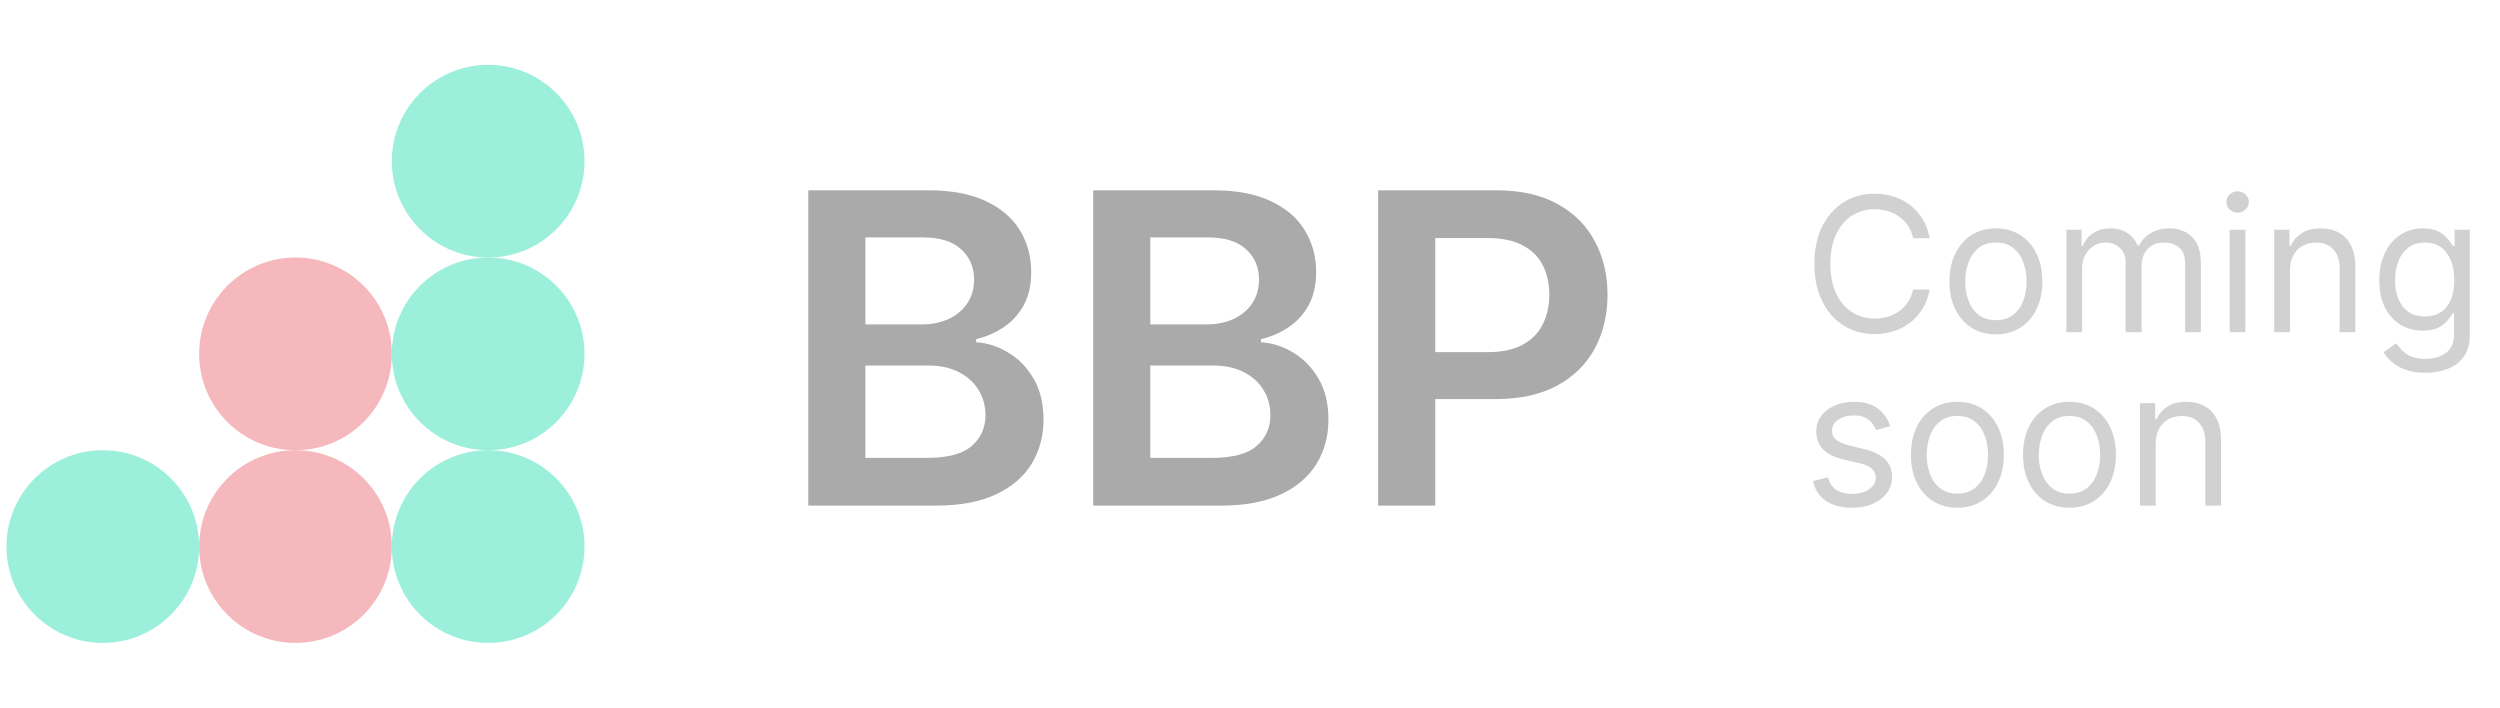
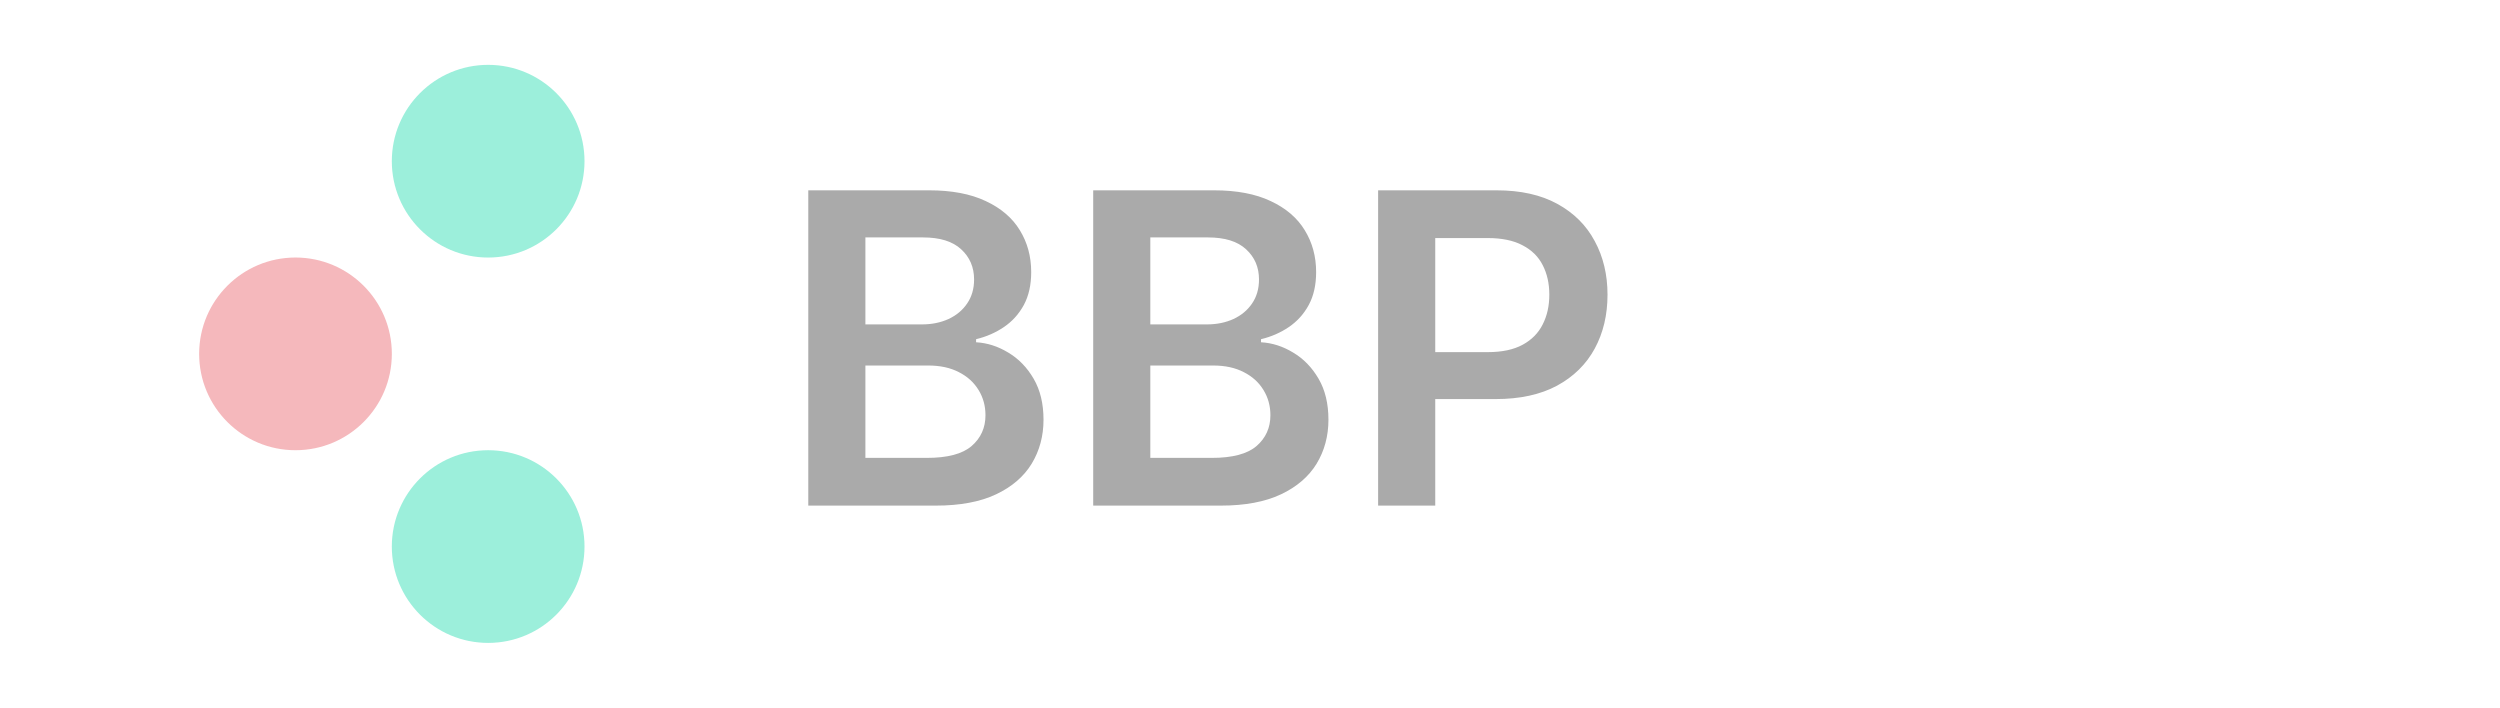
<svg xmlns="http://www.w3.org/2000/svg" width="173" height="49" viewBox="0 0 173 49" fill="none">
  <g opacity="0.4">
    <circle cx="33.781" cy="11.155" r="6.667" fill="#07D6A5" />
    <circle cx="20.448" cy="24.488" r="6.667" fill="#E54D57" />
-     <circle cx="33.781" cy="24.488" r="6.667" fill="#07D6A5" />
-     <circle cx="7.114" cy="37.822" r="6.667" fill="#07D6A5" />
-     <circle cx="20.448" cy="37.822" r="6.667" fill="#E54D57" />
    <circle cx="33.781" cy="37.822" r="6.667" fill="#07D6A5" />
    <path d="M55.933 34.988V13.17H64.285C65.862 13.17 67.172 13.419 68.216 13.916C69.267 14.406 70.052 15.077 70.571 15.929C71.096 16.782 71.359 17.747 71.359 18.827C71.359 19.715 71.189 20.475 70.848 21.107C70.507 21.732 70.049 22.24 69.473 22.63C68.898 23.021 68.255 23.302 67.545 23.472V23.685C68.319 23.728 69.061 23.966 69.772 24.399C70.489 24.825 71.075 25.429 71.529 26.21C71.984 26.991 72.211 27.936 72.211 29.044C72.211 30.173 71.938 31.189 71.391 32.091C70.844 32.985 70.02 33.692 68.919 34.211C67.819 34.729 66.434 34.988 64.764 34.988H55.933ZM59.885 31.686H64.136C65.571 31.686 66.604 31.412 67.236 30.865C67.875 30.311 68.195 29.601 68.195 28.735C68.195 28.088 68.035 27.506 67.716 26.988C67.396 26.462 66.941 26.05 66.352 25.752C65.762 25.446 65.059 25.294 64.243 25.294H59.885V31.686ZM59.885 22.449H63.795C64.477 22.449 65.091 22.325 65.638 22.076C66.185 21.821 66.615 21.462 66.927 21C67.247 20.532 67.407 19.978 67.407 19.338C67.407 18.493 67.108 17.797 66.512 17.25C65.922 16.703 65.045 16.43 63.88 16.43H59.885V22.449ZM75.65 34.988V13.17H84.002C85.579 13.17 86.889 13.419 87.933 13.916C88.984 14.406 89.769 15.077 90.287 15.929C90.813 16.782 91.076 17.747 91.076 18.827C91.076 19.715 90.905 20.475 90.564 21.107C90.224 21.732 89.765 22.24 89.19 22.63C88.615 23.021 87.972 23.302 87.262 23.472V23.685C88.036 23.728 88.778 23.966 89.488 24.399C90.206 24.825 90.792 25.429 91.246 26.21C91.701 26.991 91.928 27.936 91.928 29.044C91.928 30.173 91.655 31.189 91.108 32.091C90.561 32.985 89.737 33.692 88.636 34.211C87.535 34.729 86.15 34.988 84.481 34.988H75.65ZM79.602 31.686H83.853C85.287 31.686 86.321 31.412 86.953 30.865C87.592 30.311 87.912 29.601 87.912 28.735C87.912 28.088 87.752 27.506 87.432 26.988C87.113 26.462 86.658 26.05 86.069 25.752C85.479 25.446 84.776 25.294 83.959 25.294H79.602V31.686ZM79.602 22.449H83.512C84.194 22.449 84.808 22.325 85.355 22.076C85.902 21.821 86.332 21.462 86.644 21C86.964 20.532 87.123 19.978 87.123 19.338C87.123 18.493 86.825 17.797 86.228 17.25C85.639 16.703 84.762 16.43 83.597 16.43H79.602V22.449ZM95.366 34.988V13.17H103.548C105.224 13.17 106.631 13.483 107.767 14.108C108.91 14.733 109.773 15.592 110.356 16.686C110.945 17.772 111.24 19.008 111.24 20.393C111.24 21.792 110.945 23.035 110.356 24.122C109.766 25.209 108.896 26.064 107.746 26.689C106.595 27.307 105.178 27.616 103.495 27.616H98.072V24.367H102.962C103.942 24.367 104.745 24.196 105.37 23.855C105.995 23.515 106.457 23.046 106.755 22.449C107.06 21.853 107.213 21.167 107.213 20.393C107.213 19.619 107.06 18.937 106.755 18.348C106.457 17.758 105.991 17.3 105.359 16.973C104.734 16.64 103.928 16.473 102.941 16.473H99.319V34.988H95.366Z" fill="#2A2A2A" />
-     <path d="M133.534 16.488H132.389C132.321 16.159 132.203 15.87 132.033 15.62C131.867 15.371 131.664 15.162 131.424 14.992C131.187 14.82 130.924 14.691 130.635 14.605C130.345 14.519 130.044 14.476 129.73 14.476C129.157 14.476 128.639 14.62 128.174 14.909C127.712 15.199 127.345 15.625 127.071 16.188C126.8 16.751 126.664 17.442 126.664 18.261C126.664 19.08 126.8 19.771 127.071 20.334C127.345 20.897 127.712 21.323 128.174 21.613C128.639 21.902 129.157 22.047 129.73 22.047C130.044 22.047 130.345 22.003 130.635 21.917C130.924 21.831 131.187 21.703 131.424 21.534C131.664 21.362 131.867 21.151 132.033 20.902C132.203 20.649 132.321 20.36 132.389 20.034H133.534C133.447 20.517 133.291 20.949 133.063 21.331C132.835 21.713 132.552 22.037 132.213 22.305C131.875 22.57 131.495 22.771 131.073 22.91C130.655 23.048 130.207 23.117 129.73 23.117C128.923 23.117 128.206 22.921 127.578 22.527C126.951 22.133 126.457 21.573 126.097 20.846C125.736 20.12 125.556 19.258 125.556 18.261C125.556 17.264 125.736 16.402 126.097 15.676C126.457 14.95 126.951 14.389 127.578 13.995C128.206 13.601 128.923 13.405 129.73 13.405C130.207 13.405 130.655 13.474 131.073 13.612C131.495 13.751 131.875 13.954 132.213 14.222C132.552 14.486 132.835 14.809 133.063 15.191C133.291 15.57 133.447 16.002 133.534 16.488ZM138.117 23.136C137.477 23.136 136.915 22.984 136.432 22.679C135.952 22.374 135.576 21.948 135.305 21.4C135.037 20.852 134.904 20.212 134.904 19.48C134.904 18.741 135.037 18.096 135.305 17.546C135.576 16.995 135.952 16.567 136.432 16.262C136.915 15.957 137.477 15.805 138.117 15.805C138.757 15.805 139.317 15.957 139.797 16.262C140.28 16.567 140.656 16.995 140.923 17.546C141.194 18.096 141.33 18.741 141.33 19.48C141.33 20.212 141.194 20.852 140.923 21.4C140.656 21.948 140.28 22.374 139.797 22.679C139.317 22.984 138.757 23.136 138.117 23.136ZM138.117 22.157C138.603 22.157 139.003 22.033 139.317 21.783C139.631 21.534 139.863 21.206 140.014 20.8C140.165 20.394 140.24 19.954 140.24 19.48C140.24 19.006 140.165 18.564 140.014 18.155C139.863 17.745 139.631 17.415 139.317 17.162C139.003 16.91 138.603 16.784 138.117 16.784C137.63 16.784 137.23 16.91 136.916 17.162C136.602 17.415 136.37 17.745 136.219 18.155C136.068 18.564 135.993 19.006 135.993 19.48C135.993 19.954 136.068 20.394 136.219 20.8C136.37 21.206 136.602 21.534 136.916 21.783C137.23 22.033 137.63 22.157 138.117 22.157ZM142.993 22.988V15.897H144.045V17.005H144.138C144.285 16.627 144.524 16.333 144.853 16.124C145.183 15.911 145.578 15.805 146.04 15.805C146.508 15.805 146.897 15.911 147.208 16.124C147.522 16.333 147.766 16.627 147.942 17.005H148.016C148.197 16.639 148.47 16.348 148.833 16.133C149.196 15.914 149.631 15.805 150.139 15.805C150.773 15.805 151.292 16.004 151.695 16.401C152.098 16.794 152.3 17.409 152.3 18.242V22.988H151.21V18.242C151.21 17.719 151.067 17.345 150.781 17.121C150.495 16.896 150.158 16.784 149.77 16.784C149.271 16.784 148.885 16.934 148.611 17.236C148.337 17.535 148.2 17.913 148.2 18.372V22.988H147.092V18.132C147.092 17.729 146.961 17.404 146.7 17.158C146.438 16.908 146.101 16.784 145.689 16.784C145.406 16.784 145.141 16.859 144.895 17.01C144.652 17.161 144.455 17.37 144.304 17.638C144.156 17.902 144.082 18.209 144.082 18.556V22.988H142.993ZM154.292 22.988V15.897H155.381V22.988H154.292ZM154.846 14.716C154.633 14.716 154.45 14.643 154.296 14.499C154.145 14.354 154.07 14.18 154.07 13.977C154.07 13.774 154.145 13.6 154.296 13.455C154.45 13.311 154.633 13.238 154.846 13.238C155.058 13.238 155.24 13.311 155.39 13.455C155.544 13.6 155.621 13.774 155.621 13.977C155.621 14.18 155.544 14.354 155.39 14.499C155.24 14.643 155.058 14.716 154.846 14.716ZM158.466 18.723V22.988H157.377V15.897H158.429V17.005H158.522C158.688 16.645 158.94 16.356 159.279 16.137C159.617 15.916 160.054 15.805 160.59 15.805C161.07 15.805 161.49 15.903 161.85 16.101C162.21 16.294 162.49 16.59 162.69 16.987C162.89 17.381 162.99 17.879 162.99 18.483V22.988H161.901V18.556C161.901 17.999 161.756 17.566 161.467 17.255C161.178 16.941 160.78 16.784 160.276 16.784C159.928 16.784 159.617 16.859 159.343 17.01C159.072 17.161 158.859 17.381 158.702 17.67C158.545 17.959 158.466 18.31 158.466 18.723ZM167.843 25.795C167.317 25.795 166.865 25.727 166.486 25.592C166.108 25.46 165.792 25.284 165.54 25.066C165.29 24.85 165.092 24.619 164.944 24.373L165.812 23.764C165.911 23.893 166.035 24.041 166.186 24.207C166.337 24.376 166.543 24.523 166.805 24.646C167.069 24.772 167.416 24.835 167.843 24.835C168.416 24.835 168.888 24.696 169.261 24.419C169.633 24.142 169.819 23.709 169.819 23.117V21.677H169.727C169.647 21.806 169.533 21.966 169.385 22.157C169.241 22.345 169.031 22.513 168.757 22.66C168.487 22.805 168.12 22.878 167.659 22.878C167.086 22.878 166.572 22.742 166.117 22.471C165.664 22.2 165.306 21.806 165.041 21.289C164.78 20.772 164.649 20.145 164.649 19.406C164.649 18.68 164.776 18.047 165.032 17.509C165.287 16.967 165.643 16.548 166.098 16.253C166.554 15.954 167.08 15.805 167.677 15.805C168.139 15.805 168.505 15.882 168.776 16.036C169.05 16.187 169.259 16.359 169.404 16.553C169.551 16.744 169.665 16.901 169.745 17.024H169.856V15.897H170.909V23.191C170.909 23.801 170.77 24.296 170.493 24.678C170.219 25.063 169.85 25.344 169.385 25.523C168.924 25.704 168.41 25.795 167.843 25.795ZM167.806 21.899C168.243 21.899 168.613 21.799 168.914 21.599C169.216 21.399 169.445 21.111 169.602 20.735C169.759 20.36 169.838 19.911 169.838 19.387C169.838 18.877 169.761 18.426 169.607 18.035C169.453 17.644 169.225 17.338 168.924 17.116C168.622 16.895 168.25 16.784 167.806 16.784C167.345 16.784 166.96 16.901 166.652 17.135C166.348 17.369 166.118 17.682 165.964 18.076C165.814 18.47 165.738 18.907 165.738 19.387C165.738 19.88 165.815 20.315 165.969 20.694C166.126 21.069 166.357 21.365 166.662 21.58C166.969 21.793 167.351 21.899 167.806 21.899ZM130.801 29.485L129.822 29.762C129.76 29.599 129.67 29.441 129.55 29.287C129.433 29.13 129.273 29.001 129.07 28.899C128.866 28.798 128.606 28.747 128.289 28.747C127.855 28.747 127.494 28.847 127.204 29.047C126.918 29.244 126.775 29.495 126.775 29.799C126.775 30.07 126.874 30.284 127.071 30.441C127.268 30.598 127.575 30.729 127.994 30.834L129.046 31.092C129.68 31.246 130.153 31.481 130.464 31.798C130.775 32.112 130.93 32.517 130.93 33.012C130.93 33.419 130.813 33.782 130.579 34.102C130.348 34.422 130.025 34.674 129.61 34.859C129.194 35.044 128.711 35.136 128.16 35.136C127.437 35.136 126.838 34.979 126.364 34.665C125.89 34.351 125.59 33.893 125.464 33.289L126.498 33.031C126.597 33.413 126.783 33.699 127.057 33.89C127.334 34.08 127.695 34.176 128.142 34.176C128.649 34.176 129.053 34.068 129.351 33.853C129.653 33.634 129.804 33.373 129.804 33.068C129.804 32.822 129.717 32.615 129.545 32.449C129.373 32.28 129.108 32.154 128.751 32.071L127.569 31.794C126.92 31.64 126.443 31.401 126.138 31.078C125.836 30.752 125.686 30.344 125.686 29.855C125.686 29.455 125.798 29.101 126.023 28.793C126.25 28.485 126.56 28.244 126.951 28.068C127.345 27.893 127.791 27.805 128.289 27.805C128.991 27.805 129.542 27.959 129.942 28.267C130.345 28.575 130.631 28.981 130.801 29.485ZM135.451 35.136C134.811 35.136 134.249 34.984 133.766 34.679C133.286 34.374 132.91 33.948 132.639 33.4C132.371 32.852 132.238 32.212 132.238 31.48C132.238 30.741 132.371 30.096 132.639 29.546C132.91 28.995 133.286 28.567 133.766 28.262C134.249 27.957 134.811 27.805 135.451 27.805C136.091 27.805 136.651 27.957 137.131 28.262C137.614 28.567 137.99 28.995 138.257 29.546C138.528 30.096 138.664 30.741 138.664 31.48C138.664 32.212 138.528 32.852 138.257 33.4C137.99 33.948 137.614 34.374 137.131 34.679C136.651 34.984 136.091 35.136 135.451 35.136ZM135.451 34.157C135.937 34.157 136.337 34.033 136.651 33.783C136.965 33.534 137.197 33.206 137.348 32.8C137.499 32.394 137.574 31.954 137.574 31.48C137.574 31.006 137.499 30.564 137.348 30.155C137.197 29.745 136.965 29.415 136.651 29.162C136.337 28.91 135.937 28.784 135.451 28.784C134.964 28.784 134.564 28.91 134.25 29.162C133.936 29.415 133.704 29.745 133.553 30.155C133.402 30.564 133.327 31.006 133.327 31.48C133.327 31.954 133.402 32.394 133.553 32.8C133.704 33.206 133.936 33.534 134.25 33.783C134.564 34.033 134.964 34.157 135.451 34.157ZM143.207 35.136C142.567 35.136 142.006 34.984 141.522 34.679C141.042 34.374 140.667 33.948 140.396 33.4C140.128 32.852 139.994 32.212 139.994 31.48C139.994 30.741 140.128 30.096 140.396 29.546C140.667 28.995 141.042 28.567 141.522 28.262C142.006 27.957 142.567 27.805 143.207 27.805C143.848 27.805 144.408 27.957 144.888 28.262C145.371 28.567 145.747 28.995 146.014 29.546C146.285 30.096 146.421 30.741 146.421 31.48C146.421 32.212 146.285 32.852 146.014 33.4C145.747 33.948 145.371 34.374 144.888 34.679C144.408 34.984 143.848 35.136 143.207 35.136ZM143.207 34.157C143.694 34.157 144.094 34.033 144.408 33.783C144.722 33.534 144.954 33.206 145.105 32.8C145.256 32.394 145.331 31.954 145.331 31.48C145.331 31.006 145.256 30.564 145.105 30.155C144.954 29.745 144.722 29.415 144.408 29.162C144.094 28.91 143.694 28.784 143.207 28.784C142.721 28.784 142.321 28.91 142.007 29.162C141.693 29.415 141.461 29.745 141.31 30.155C141.159 30.564 141.084 31.006 141.084 31.48C141.084 31.954 141.159 32.394 141.31 32.8C141.461 33.206 141.693 33.534 142.007 33.783C142.321 34.033 142.721 34.157 143.207 34.157ZM149.173 30.723V34.988H148.084V27.897H149.136V29.005H149.229C149.395 28.645 149.647 28.356 149.986 28.137C150.324 27.916 150.761 27.805 151.297 27.805C151.777 27.805 152.197 27.904 152.557 28.101C152.917 28.294 153.197 28.59 153.397 28.987C153.597 29.381 153.697 29.879 153.697 30.483V34.988H152.608V30.556C152.608 29.999 152.463 29.566 152.174 29.255C151.885 28.941 151.488 28.784 150.983 28.784C150.635 28.784 150.324 28.859 150.05 29.01C149.779 29.161 149.566 29.381 149.409 29.67C149.252 29.959 149.173 30.31 149.173 30.723Z" fill="#8B8B8B" />
  </g>
</svg>